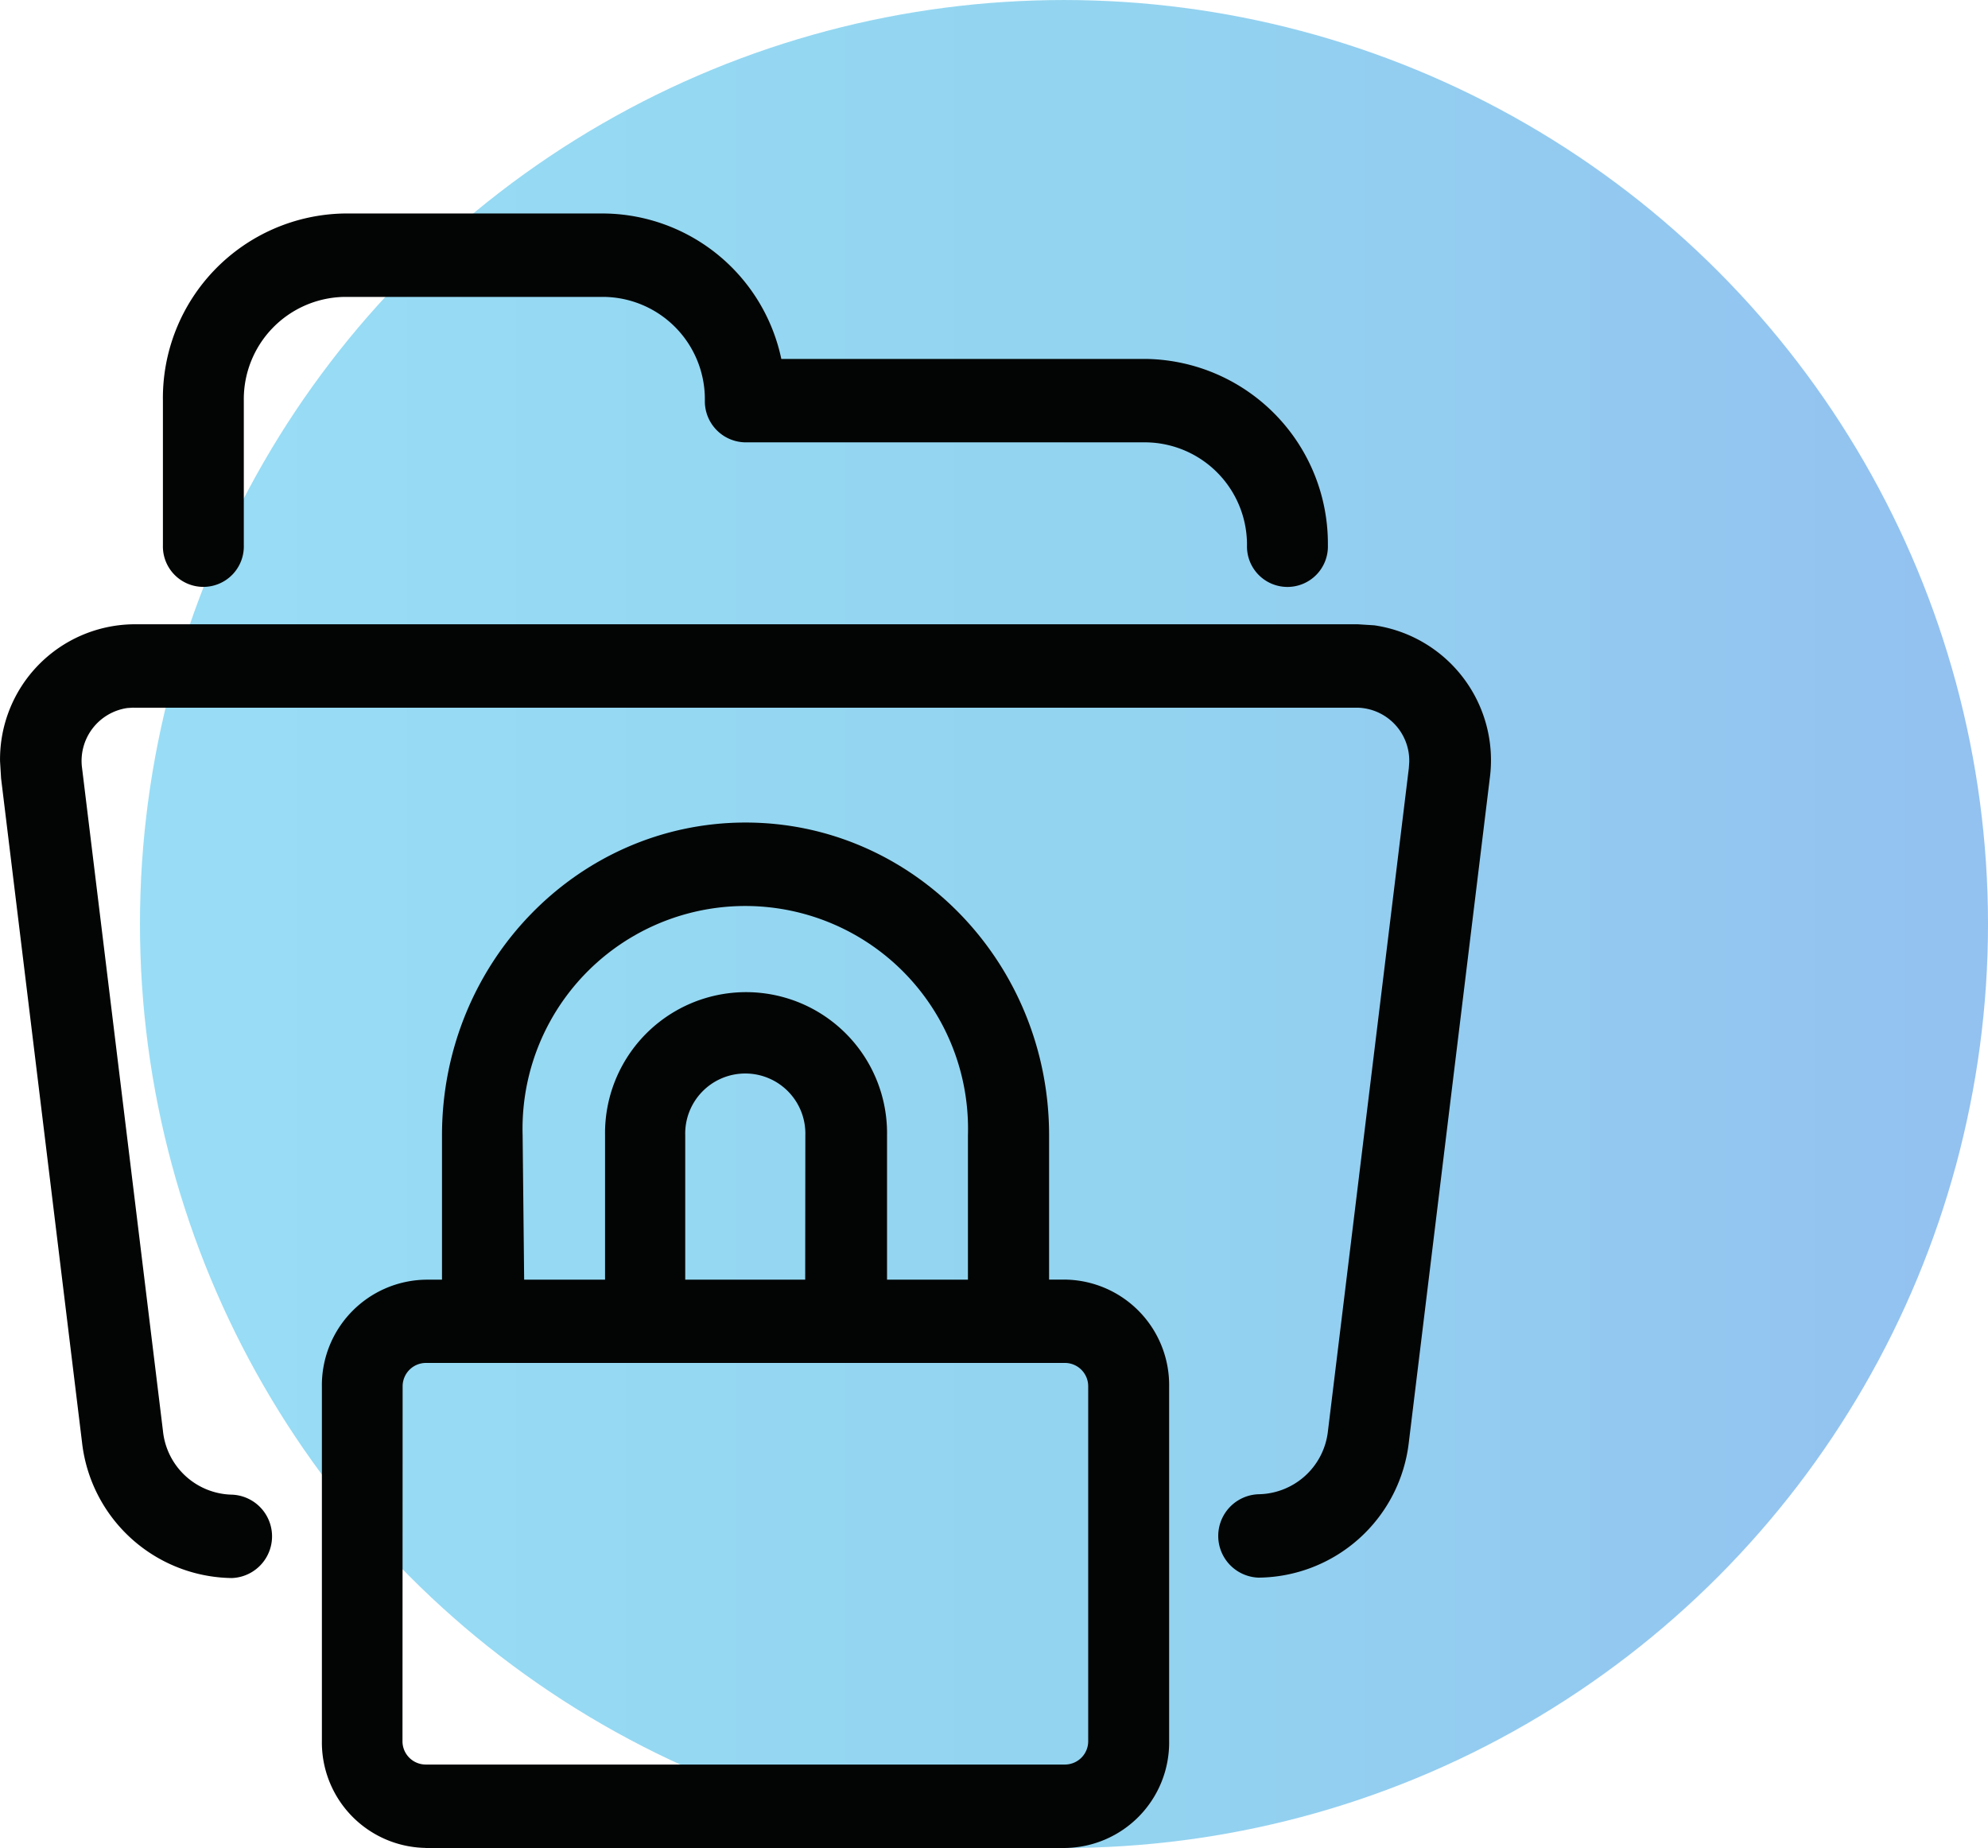
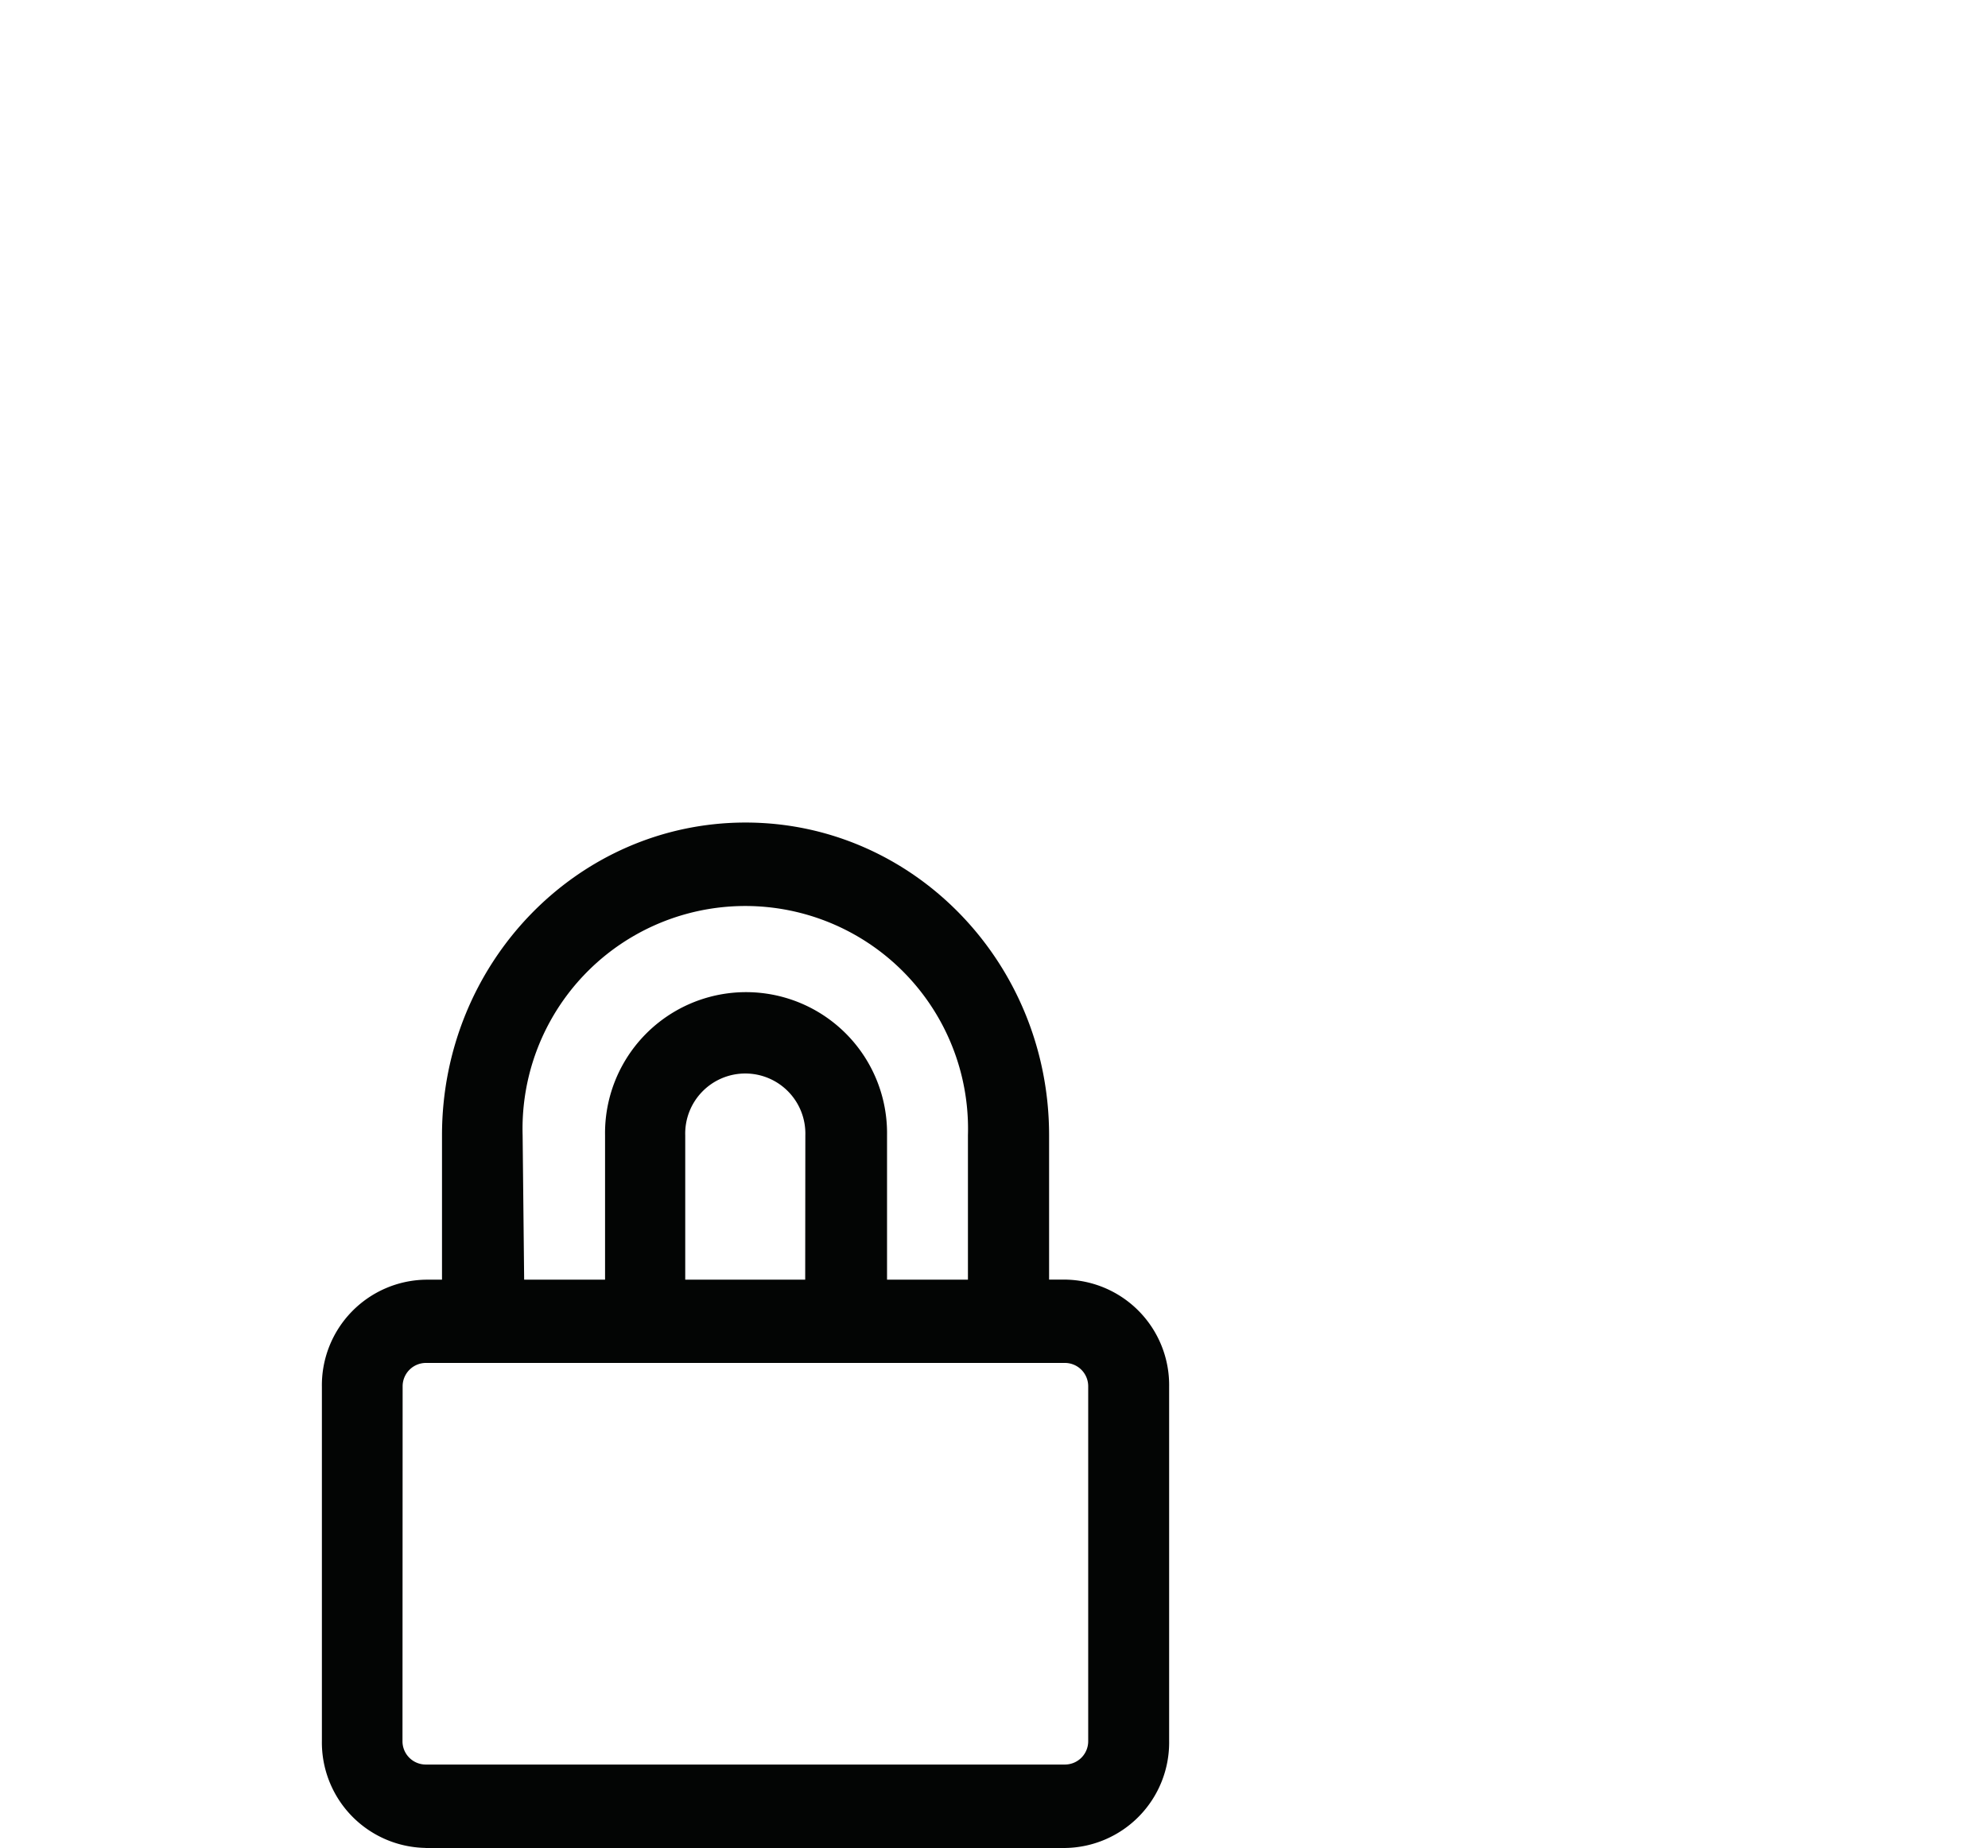
<svg xmlns="http://www.w3.org/2000/svg" width="124.786" height="116" viewBox="0 0 124.786 116">
  <defs>
    <linearGradient id="linear-gradient" y1="9.074" x2="1" y2="9.074" gradientUnits="objectBoundingBox">
      <stop offset="0" stop-color="#33bced" />
      <stop offset="0.529" stop-color="#27aae1" />
      <stop offset="1" stop-color="#2783e1" />
    </linearGradient>
  </defs>
  <g id="Group_348" data-name="Group 348" transform="translate(-1221.214 -1191.515)">
    <g id="Layer_2" data-name="Layer 2" transform="translate(1229.744 1191.055)">
      <g id="Layer_1-2" data-name="Layer 1-2" transform="translate(0 0)">
-         <circle id="Ellipse_9" data-name="Ellipse 9" cx="58" cy="58" r="58" transform="translate(0.256 0.461)" opacity="0.5" fill="url(#linear-gradient)" style="isolation: isolate" />
-       </g>
+         </g>
    </g>
    <g id="Group_347" data-name="Group 347" transform="translate(1115.569 1047.305)">
-       <path id="Path_1133" data-name="Path 1133" d="M114,168.778h76.868a3.33,3.33,0,0,1,3.235,3.409l-.026.383L189,214.181a4.45,4.45,0,0,1-4.356,3.969,2.619,2.619,0,0,0,0,5.235,9.588,9.588,0,0,0,9.435-8.513l5.078-41.656a8.558,8.558,0,0,0-7.248-9.609l-1.03-.065H114a8.478,8.478,0,0,0-8.352,8.6l.065,1.07,5.078,41.656a9.589,9.589,0,0,0,9.4,8.543,2.619,2.619,0,0,0,0-5.235,4.448,4.448,0,0,1-4.317-4l-5.078-41.612a3.352,3.352,0,0,1,2.839-3.765l.4-.026Z" transform="translate(0 19.855)" fill="#030504" />
-       <path id="Path_1134" data-name="Path 1134" d="M108,169.36v9.078a2.54,2.54,0,1,0,5.078,0V169.36a6.421,6.421,0,0,1,6.3-6.513H135.7a6.42,6.42,0,0,1,6.317,6.513,2.579,2.579,0,0,0,2.539,2.617h25.191a6.425,6.425,0,0,1,6.3,6.469,2.54,2.54,0,1,0,5.078-.009v-.022a11.594,11.594,0,0,0-11.365-11.674H146.817a11.5,11.5,0,0,0-11.113-9.13H119.37A11.585,11.585,0,0,0,108,169.36" transform="translate(7.871 0)" fill="#030504" />
      <path id="Path_1135" data-name="Path 1135" d="M116.792,230.773h40.16a6.621,6.621,0,0,0,6.522-6.717V201.817a6.622,6.622,0,0,0-6.522-6.722h-1.013v-9.056c0-10.848-8.535-19.639-19.06-19.634s-19.047,8.791-19.047,19.634V195.1h-1.017a6.627,6.627,0,0,0-6.522,6.722v22.23a6.622,6.622,0,0,0,6.5,6.717m6.1-44.734a13.982,13.982,0,1,1,27.952,0V195.1h-5.078v-9.065a8.851,8.851,0,1,0-17.7,0V195.1h-5.078ZM140.63,195.1H133.1v-9.065a3.771,3.771,0,1,1,7.539,0Zm-25.269,6.713a1.466,1.466,0,0,1,1.443-1.487h40.147a1.464,1.464,0,0,1,1.443,1.487v22.239a1.463,1.463,0,0,1-1.443,1.483h-40.16a1.462,1.462,0,0,1-1.439-1.483Z" transform="translate(15.557 29.437)" fill="#030504" />
    </g>
  </g>
</svg>